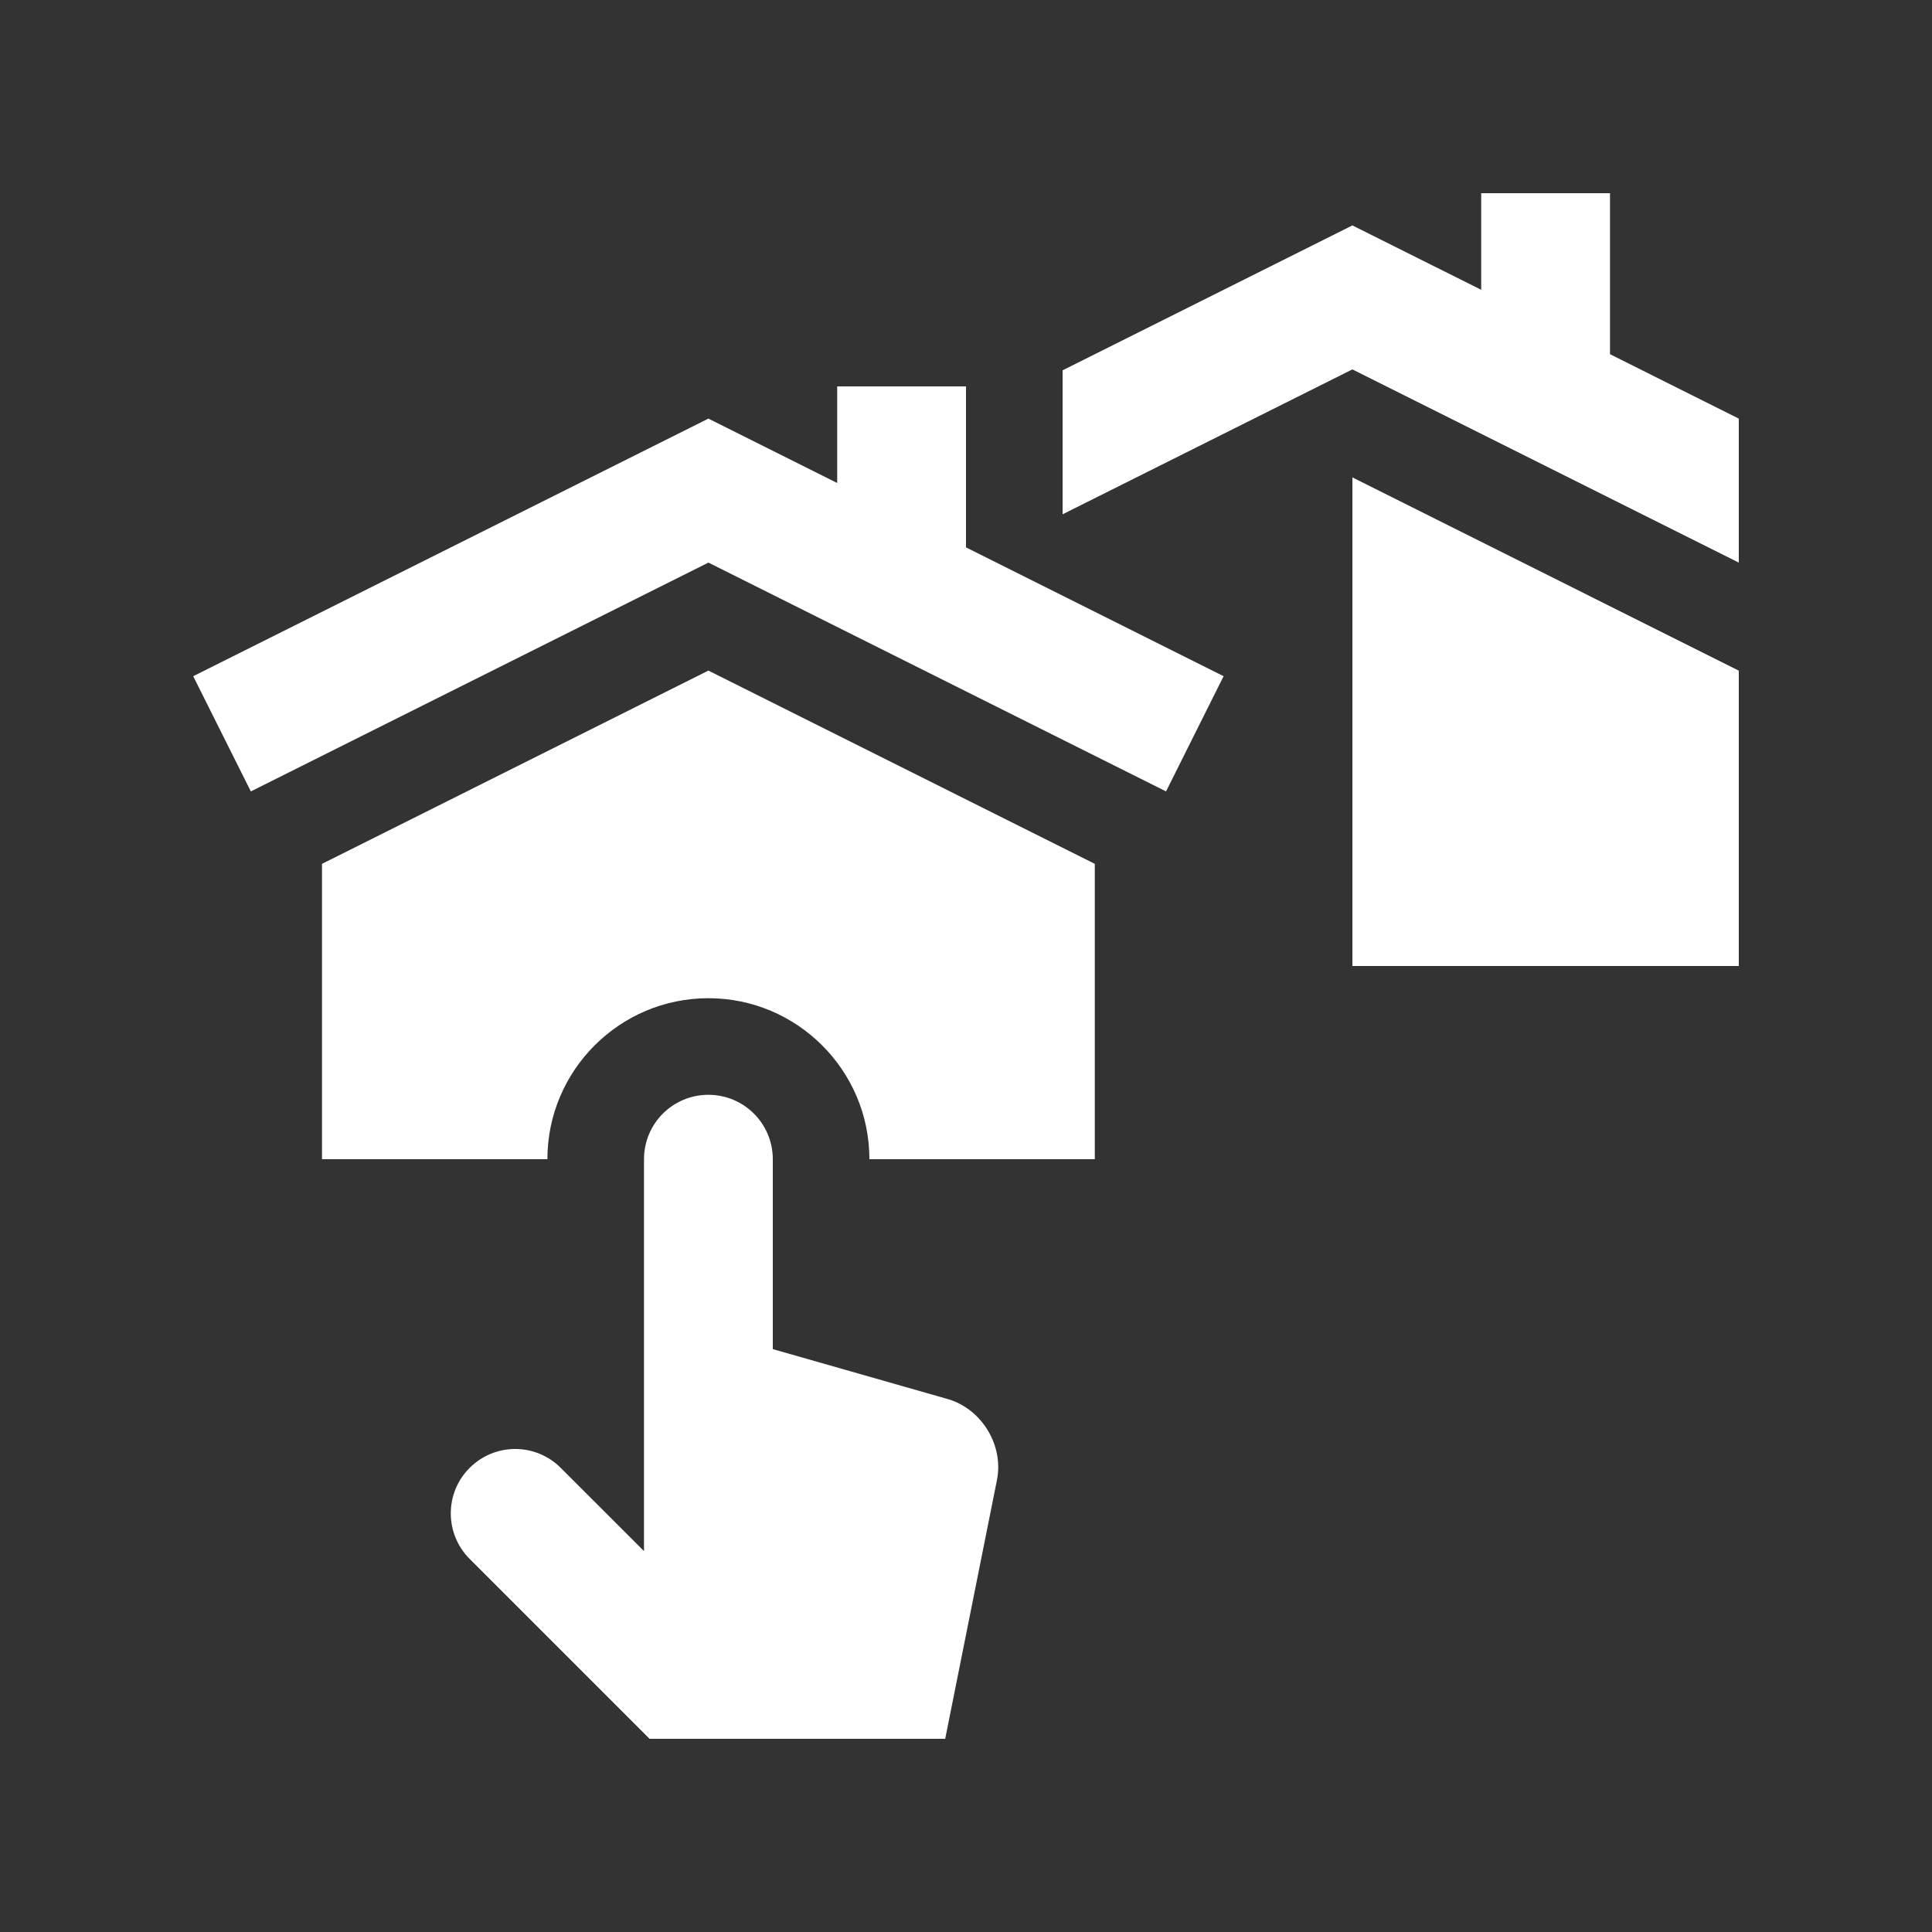
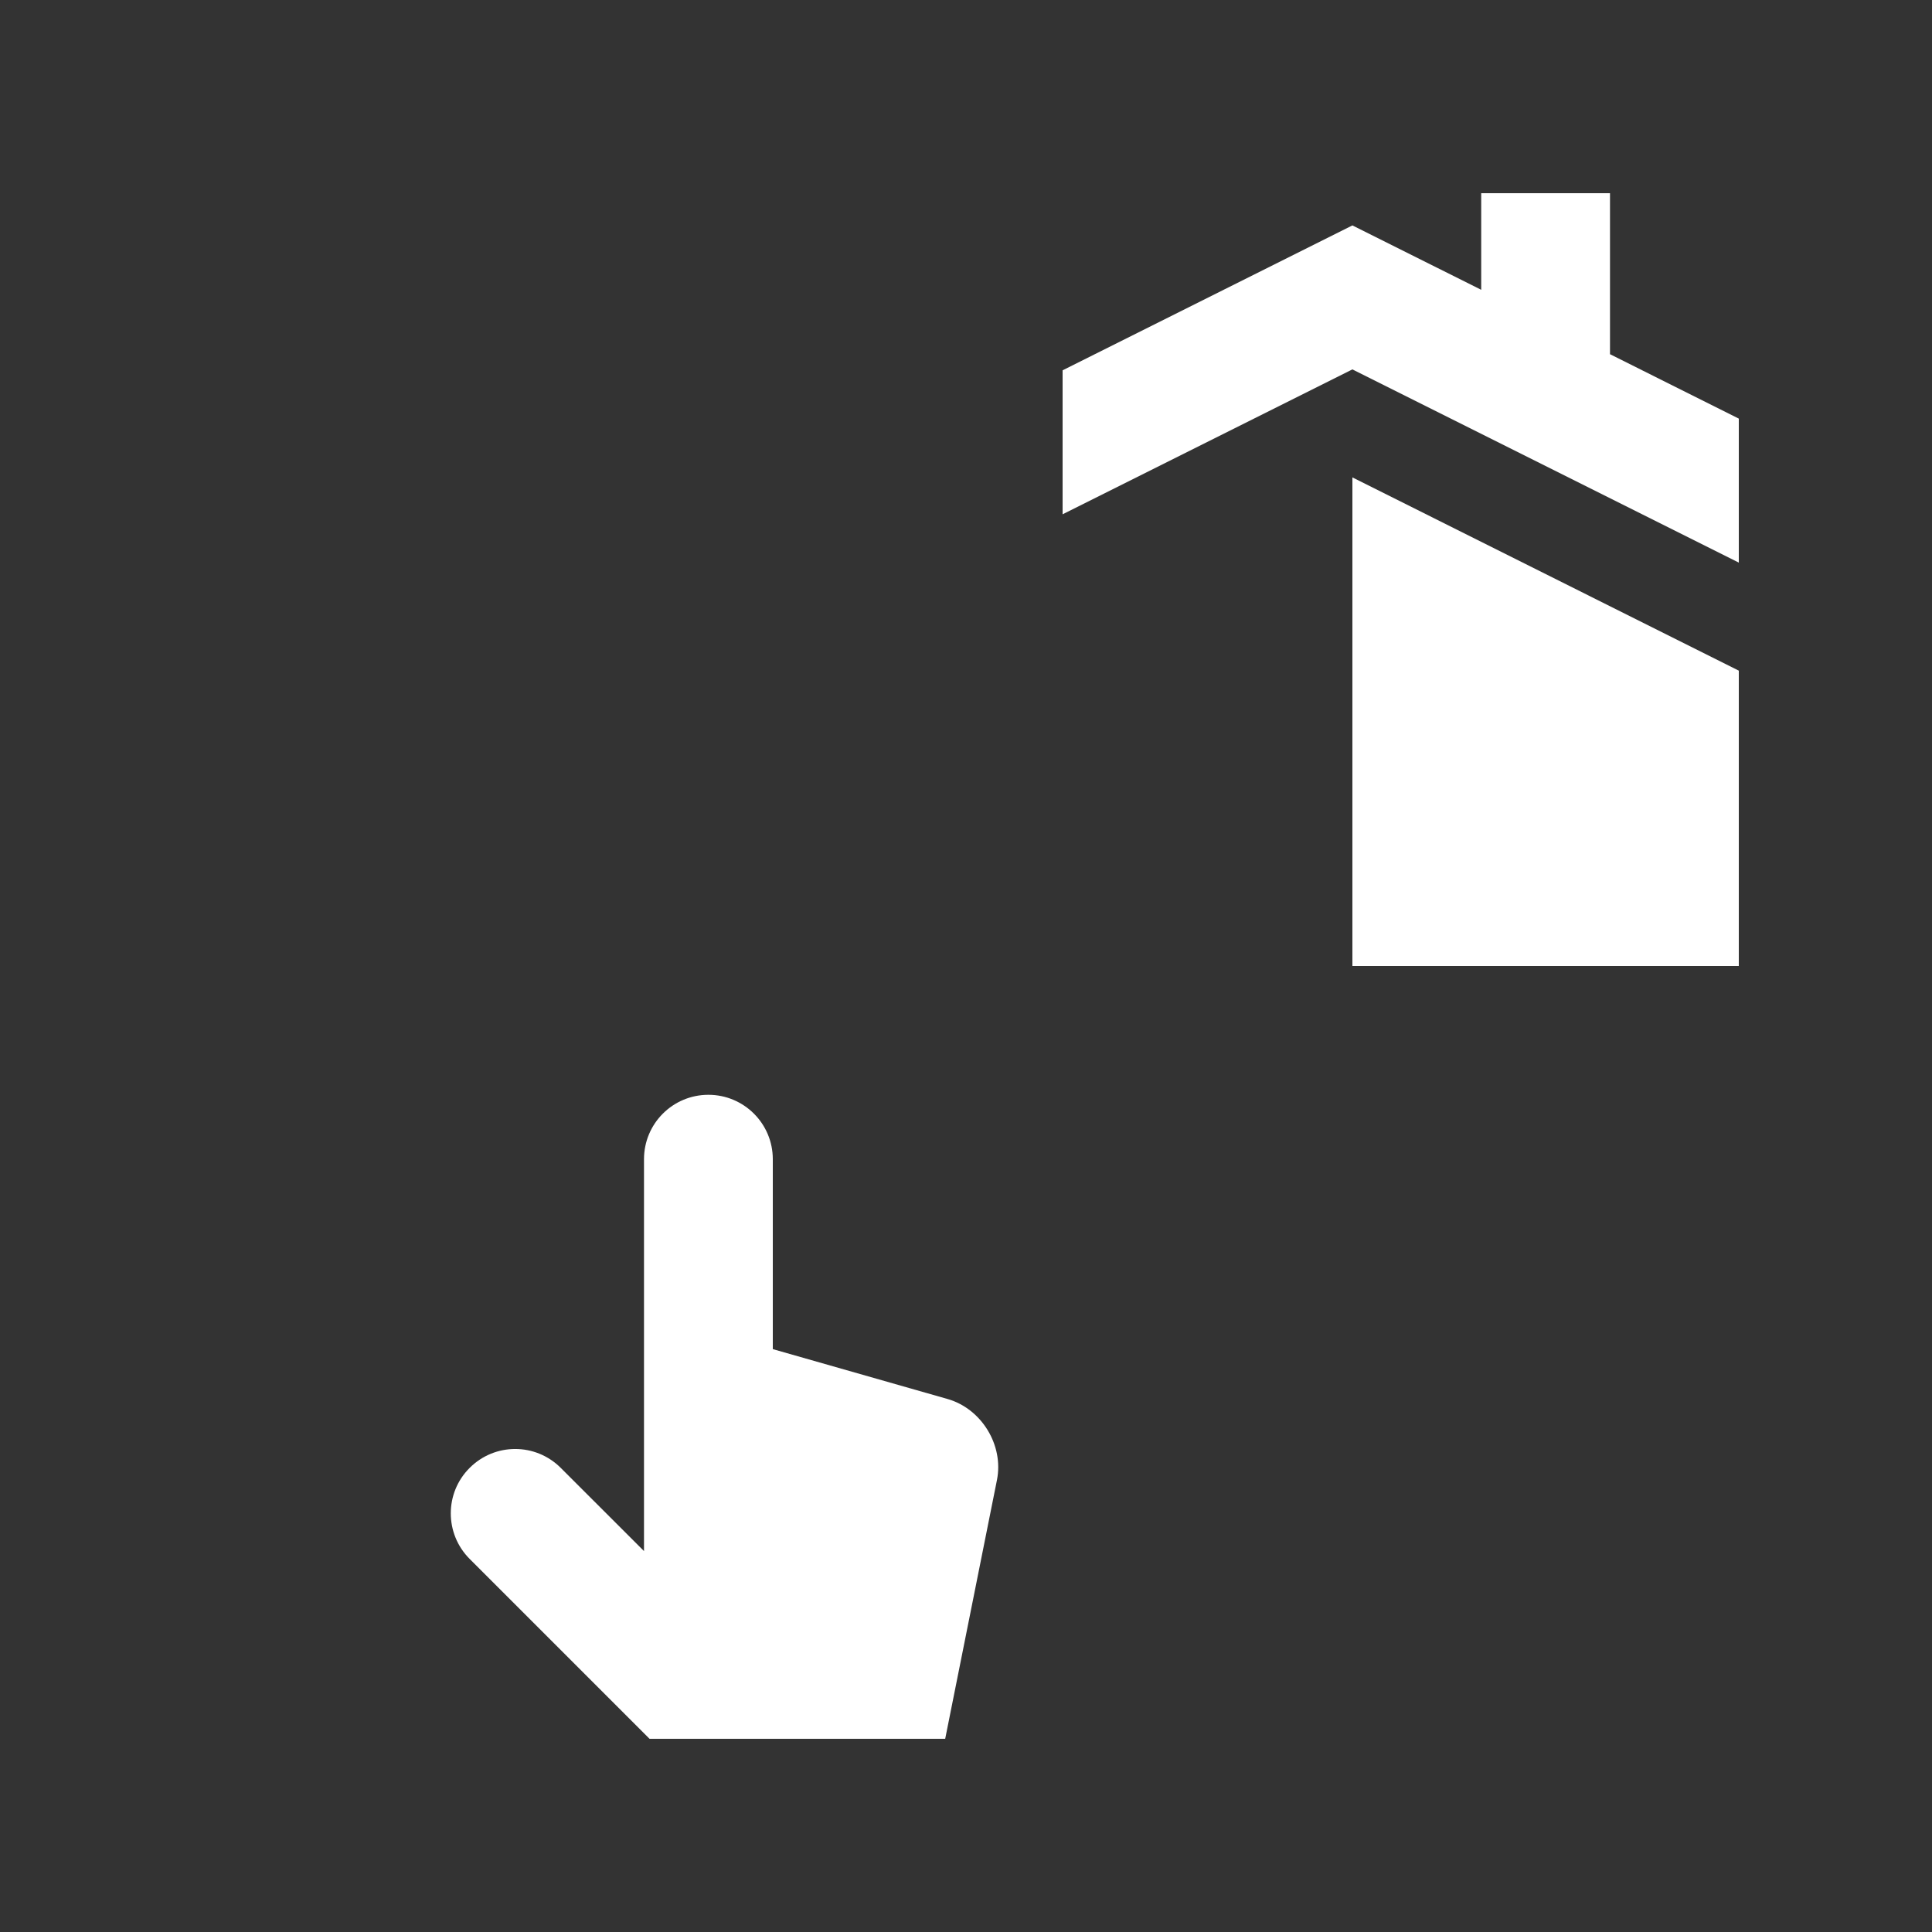
<svg xmlns="http://www.w3.org/2000/svg" width="30" height="30" viewBox="0 0 30 30" fill="none">
  <rect x="0" y="0" width="30" height="30" fill="#333333" stroke="none" />
  <g id="houses 1">
    <path id="Vector" d="M21 7.413V15H27V10.414L21 7.413Z" fill="white" />
-     <path id="Vector_2" d="M11 15.5C12.378 15.5 13.5 16.621 13.5 18H17V13.414L11 10.413L5 13.414V18H8.5C8.5 16.621 9.622 15.5 11 15.5Z" fill="white" />
    <path id="Vector_3" d="M10 24.085V18C10 17.447 10.447 17 11 17C11.552 17 12 17.447 12 18V20.949L14.715 21.724C15.243 21.876 15.588 22.441 15.481 22.98L14.677 27H10.086L7.293 24.207C6.902 23.816 6.902 23.182 7.293 22.793C7.684 22.402 8.316 22.402 8.707 22.793L10 24.085Z" fill="white" />
-     <path id="Vector_4" d="M15 8.5V6H13V7.5L11 6.5L3 10.5L3.895 12.289L11 8.736L18.106 12.289L19 10.5L15 8.5Z" fill="white" />
    <path id="Vector_5" d="M25 5.5V3H23V4.5L21 3.5L16.5 5.75V7.986L21 5.736L27 8.736V6.5L25 5.5Z" fill="white" />
  </g>
</svg>